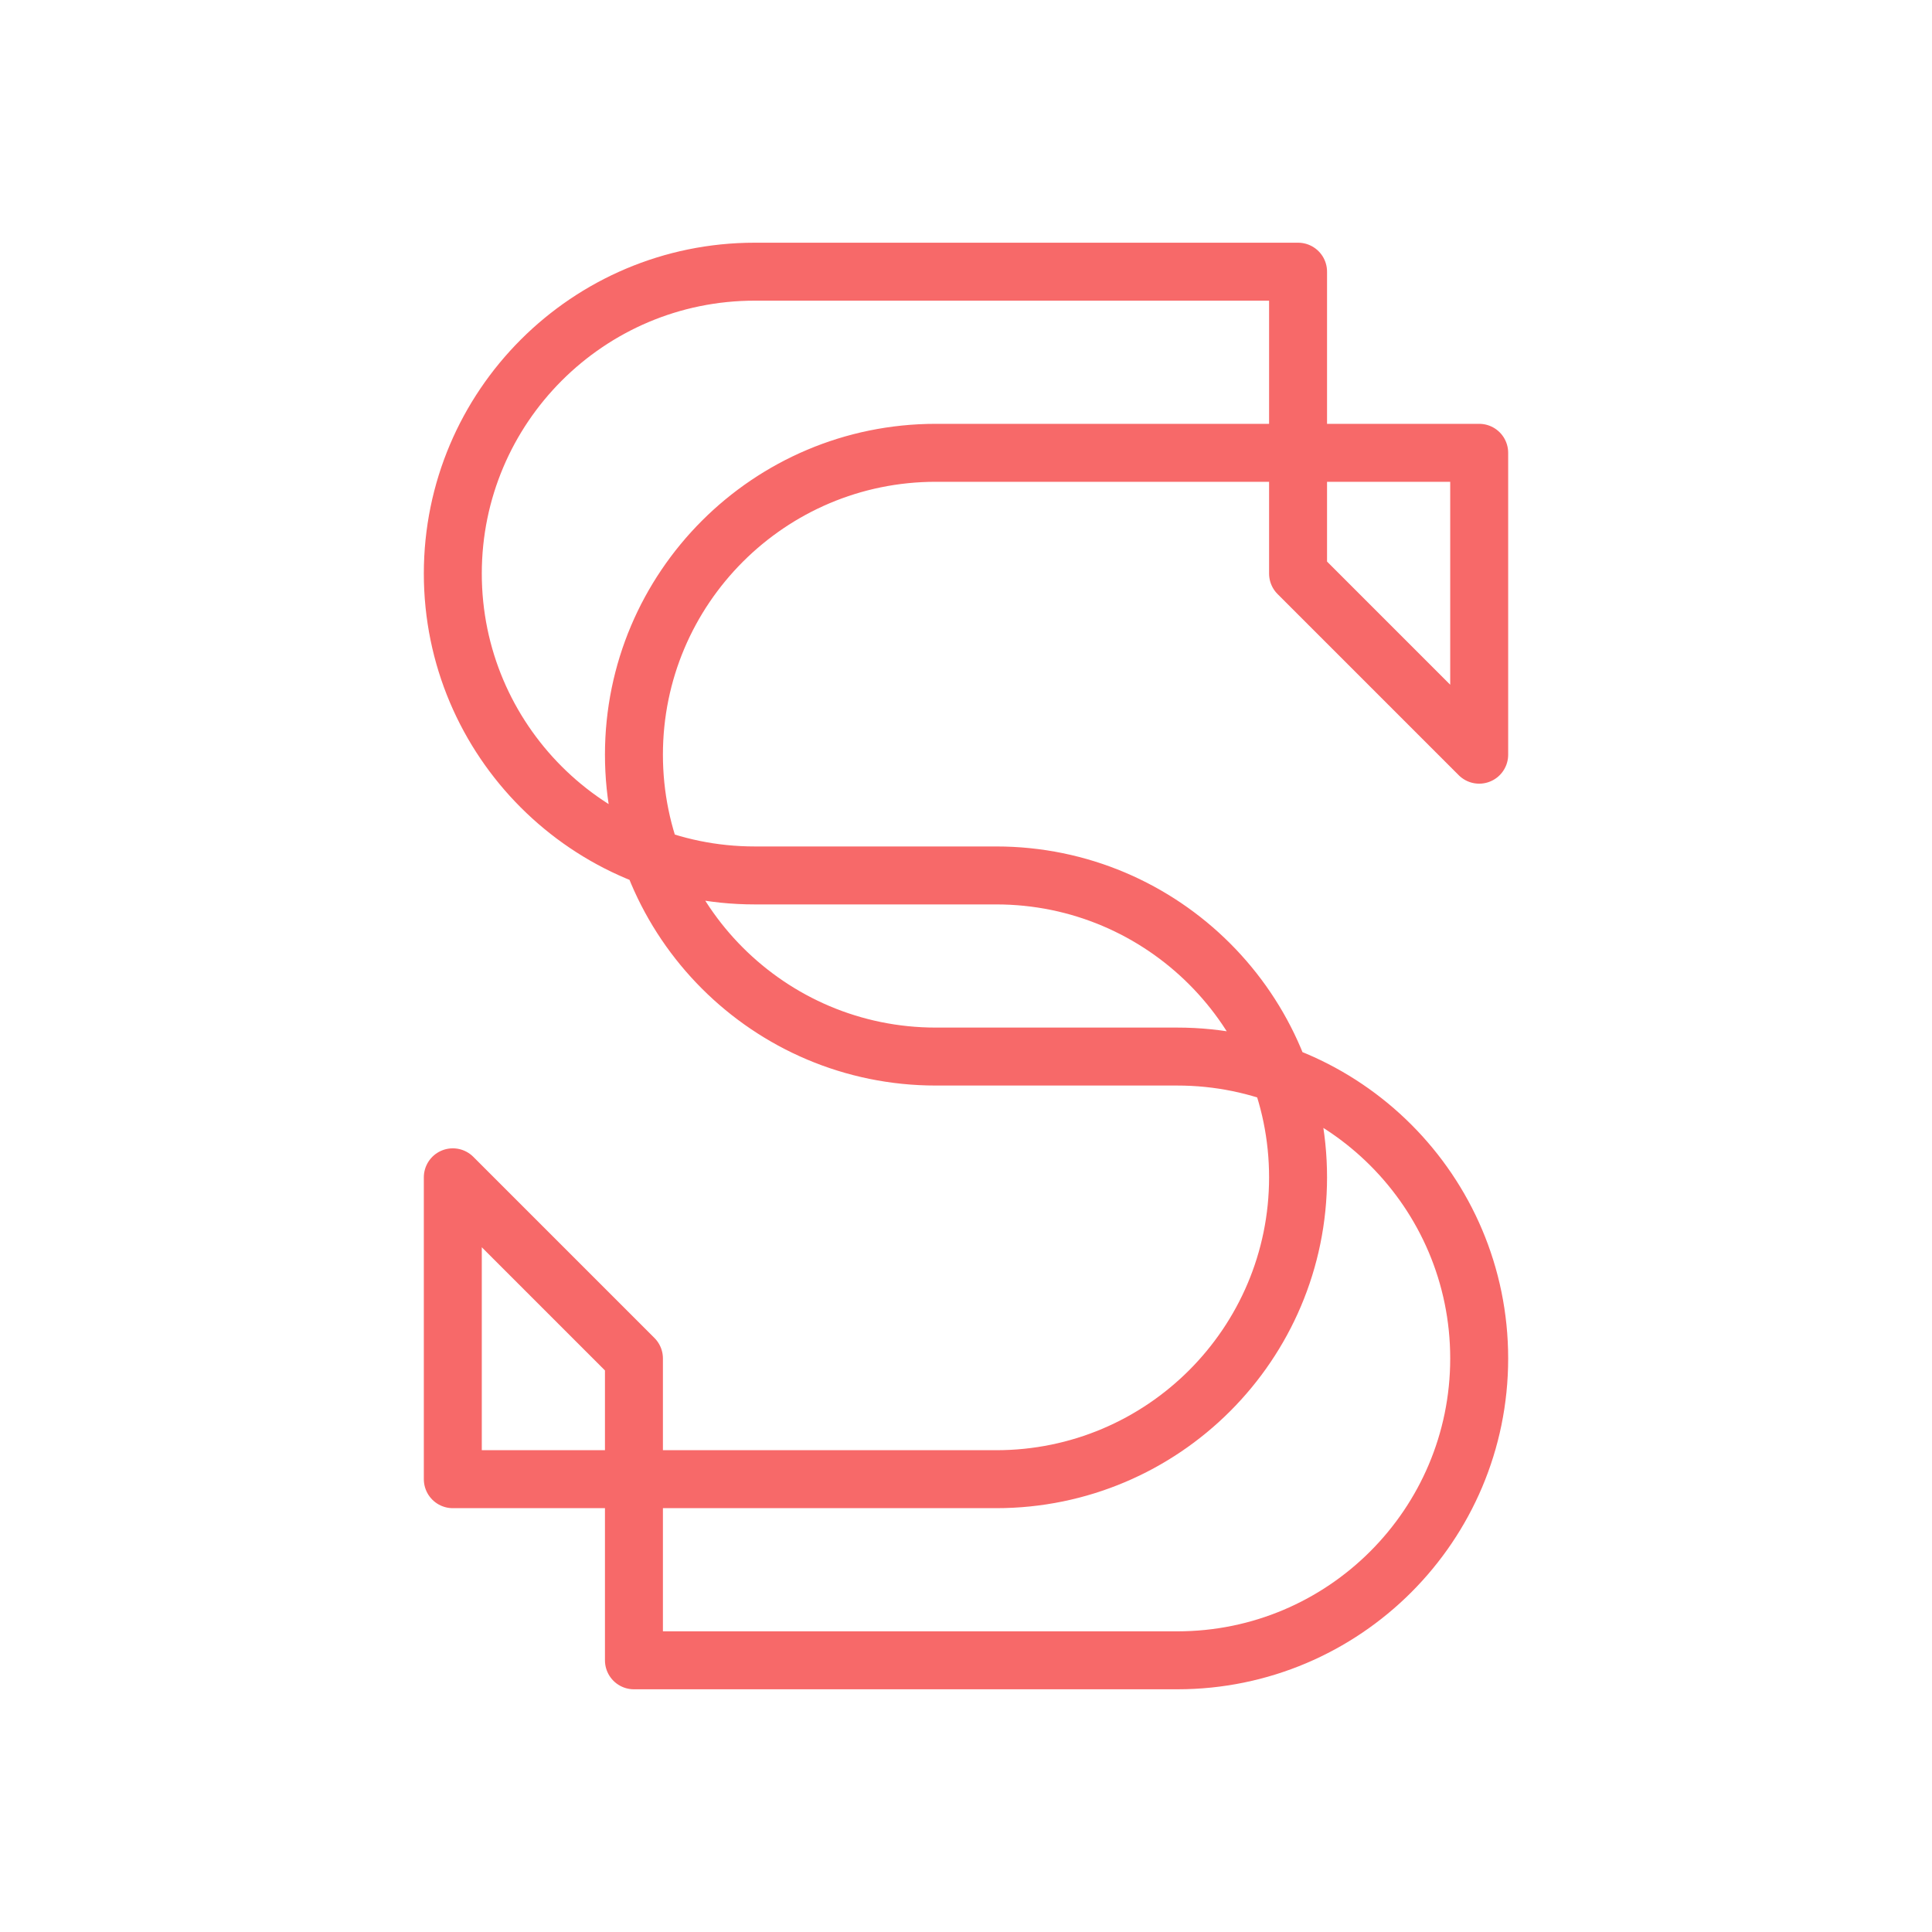
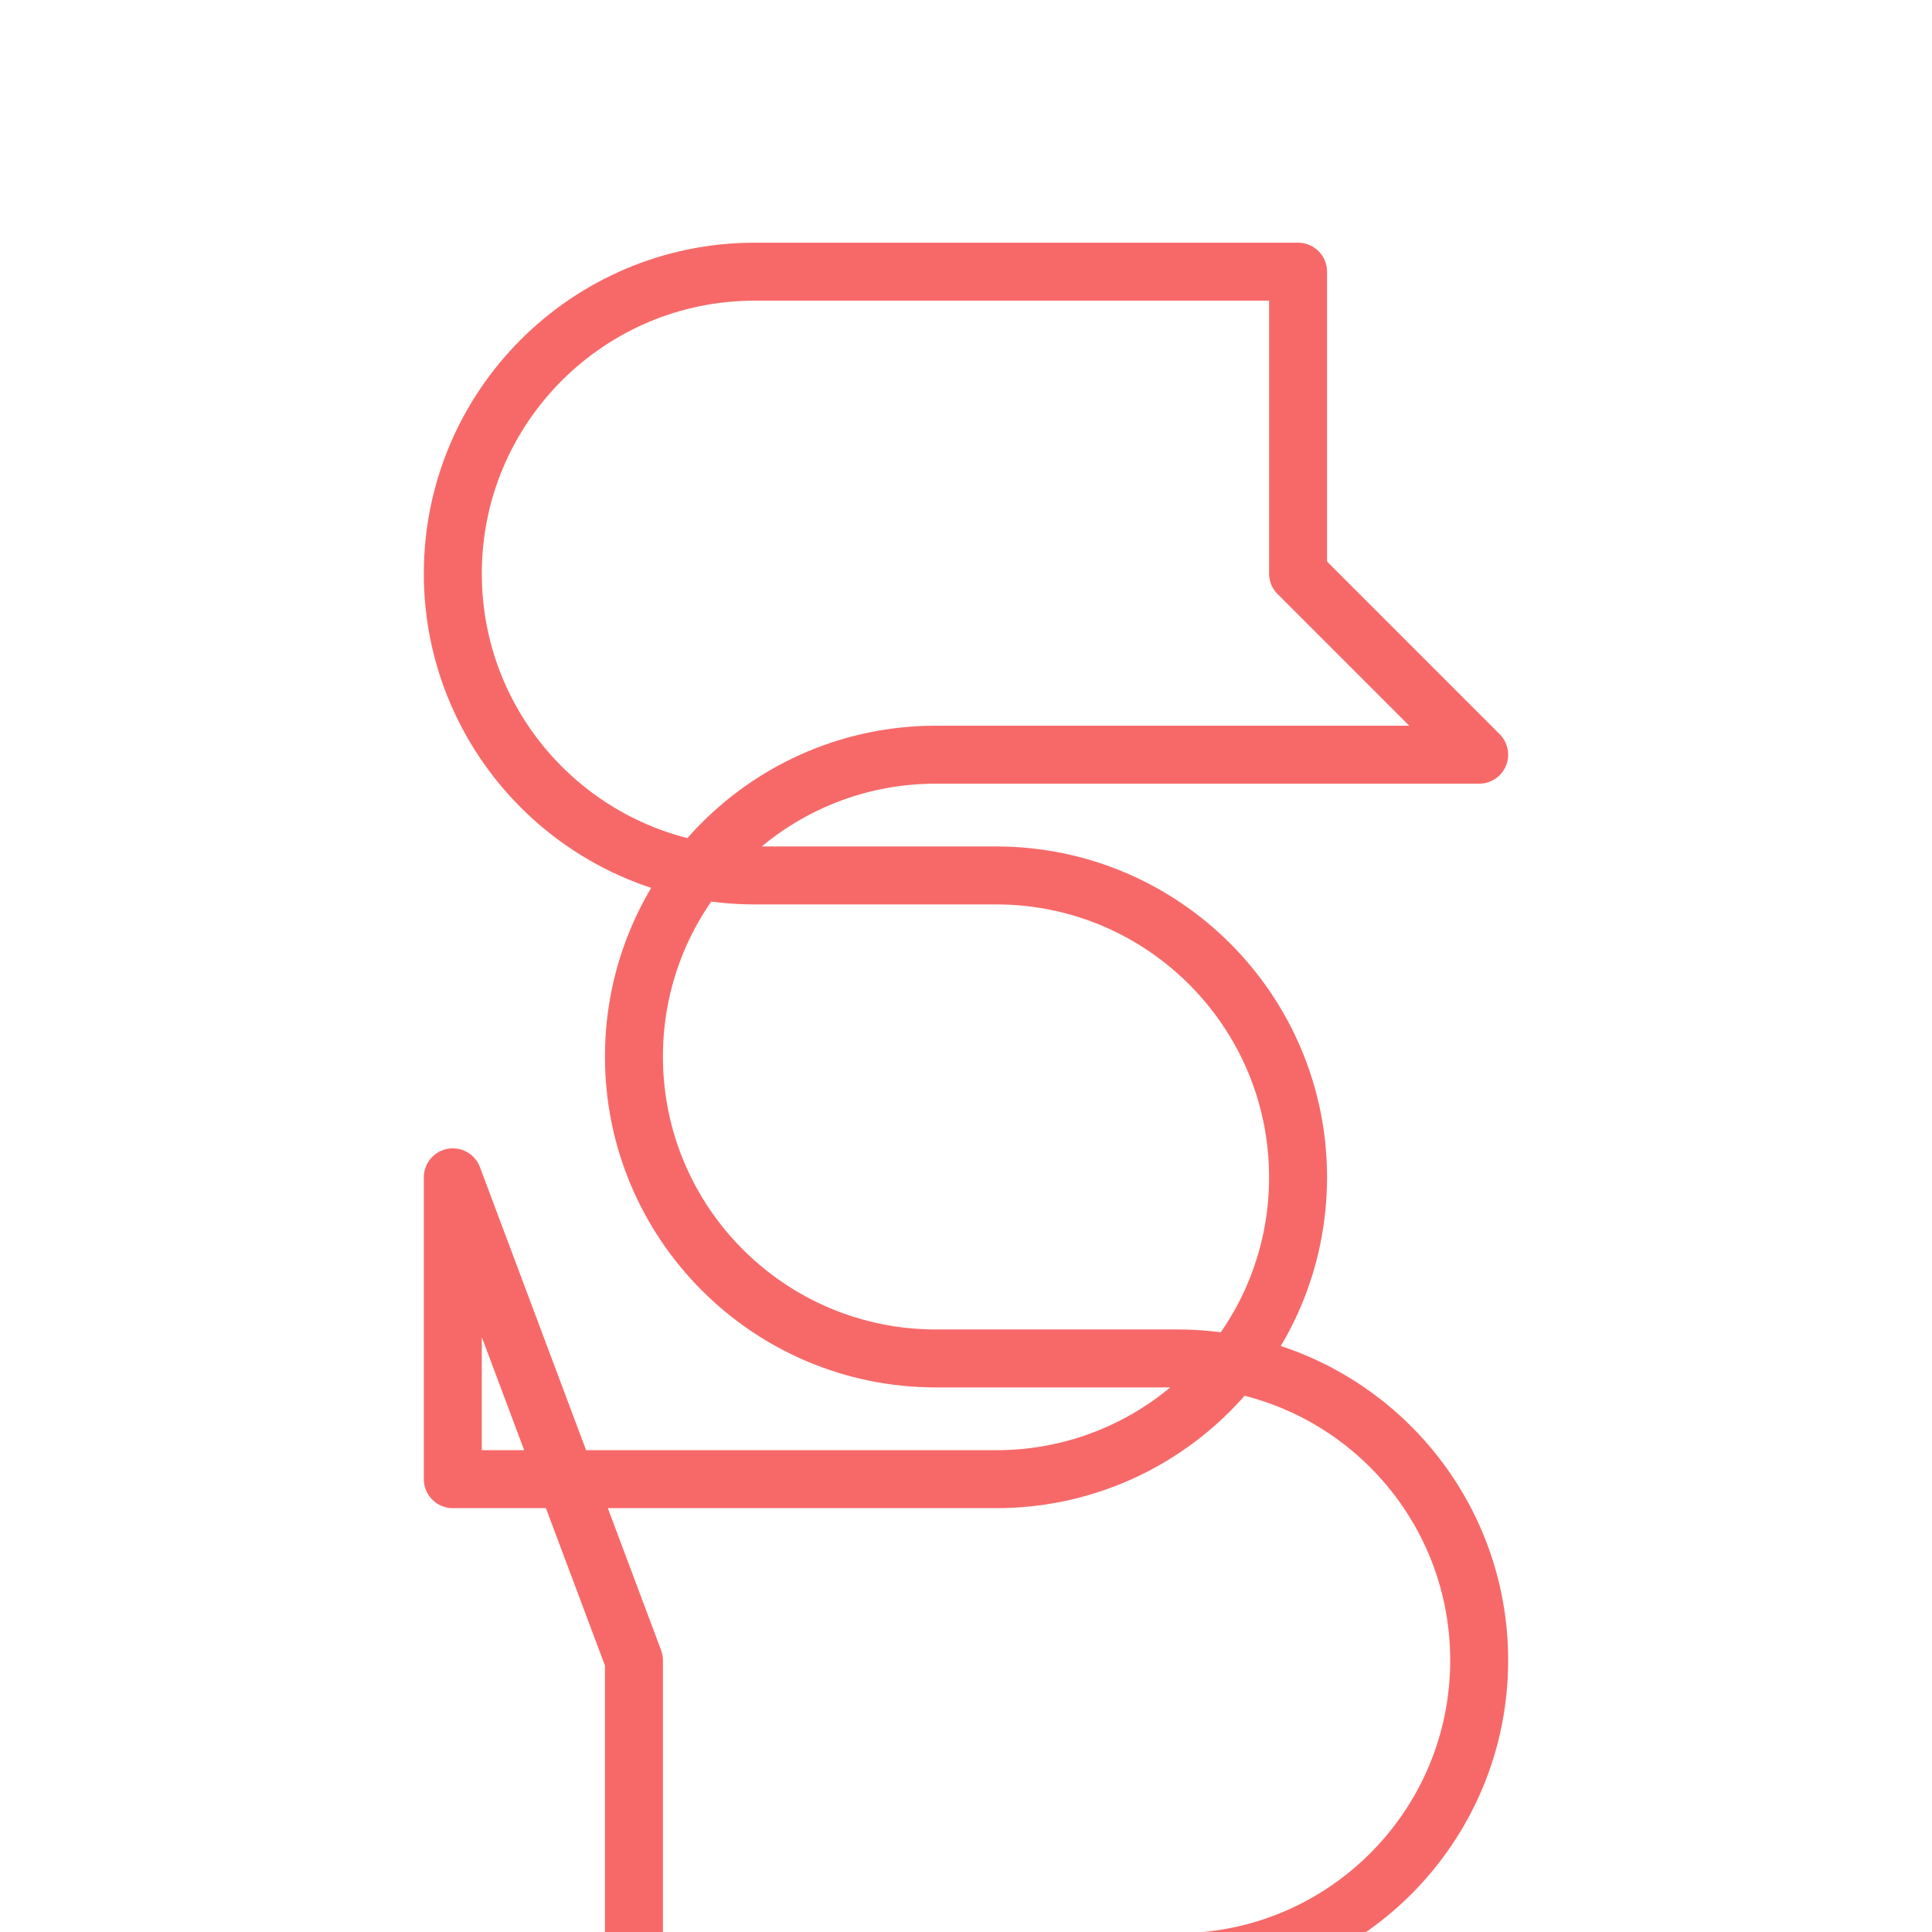
<svg xmlns="http://www.w3.org/2000/svg" version="1.1" id="Layer_1" x="0px" y="0px" viewBox="0 0 800 800" style="enable-background:new 0 0 800 800;" xml:space="preserve">
  <style type="text/css"> .st0{fill:none;stroke:#F76969;stroke-width:24;stroke-linejoin:round;stroke-miterlimit:10;} </style>
-   <path class="st0" d="M187.5,487.5v125h225c69,0,125-56,125-125s-56-125-125-125h-100c-69,0-125-56-125-125s56-125,125-125h225v125 l75,75v-125h-225c-69,0-125,56-125,125s56,125,125,125h100c69,0,125,56,125,125s-56,125-125,125h-225v-125L187.5,487.5z" />
+   <path class="st0" d="M187.5,487.5v125h225c69,0,125-56,125-125s-56-125-125-125h-100c-69,0-125-56-125-125s56-125,125-125h225v125 l75,75h-225c-69,0-125,56-125,125s56,125,125,125h100c69,0,125,56,125,125s-56,125-125,125h-225v-125L187.5,487.5z" />
</svg>